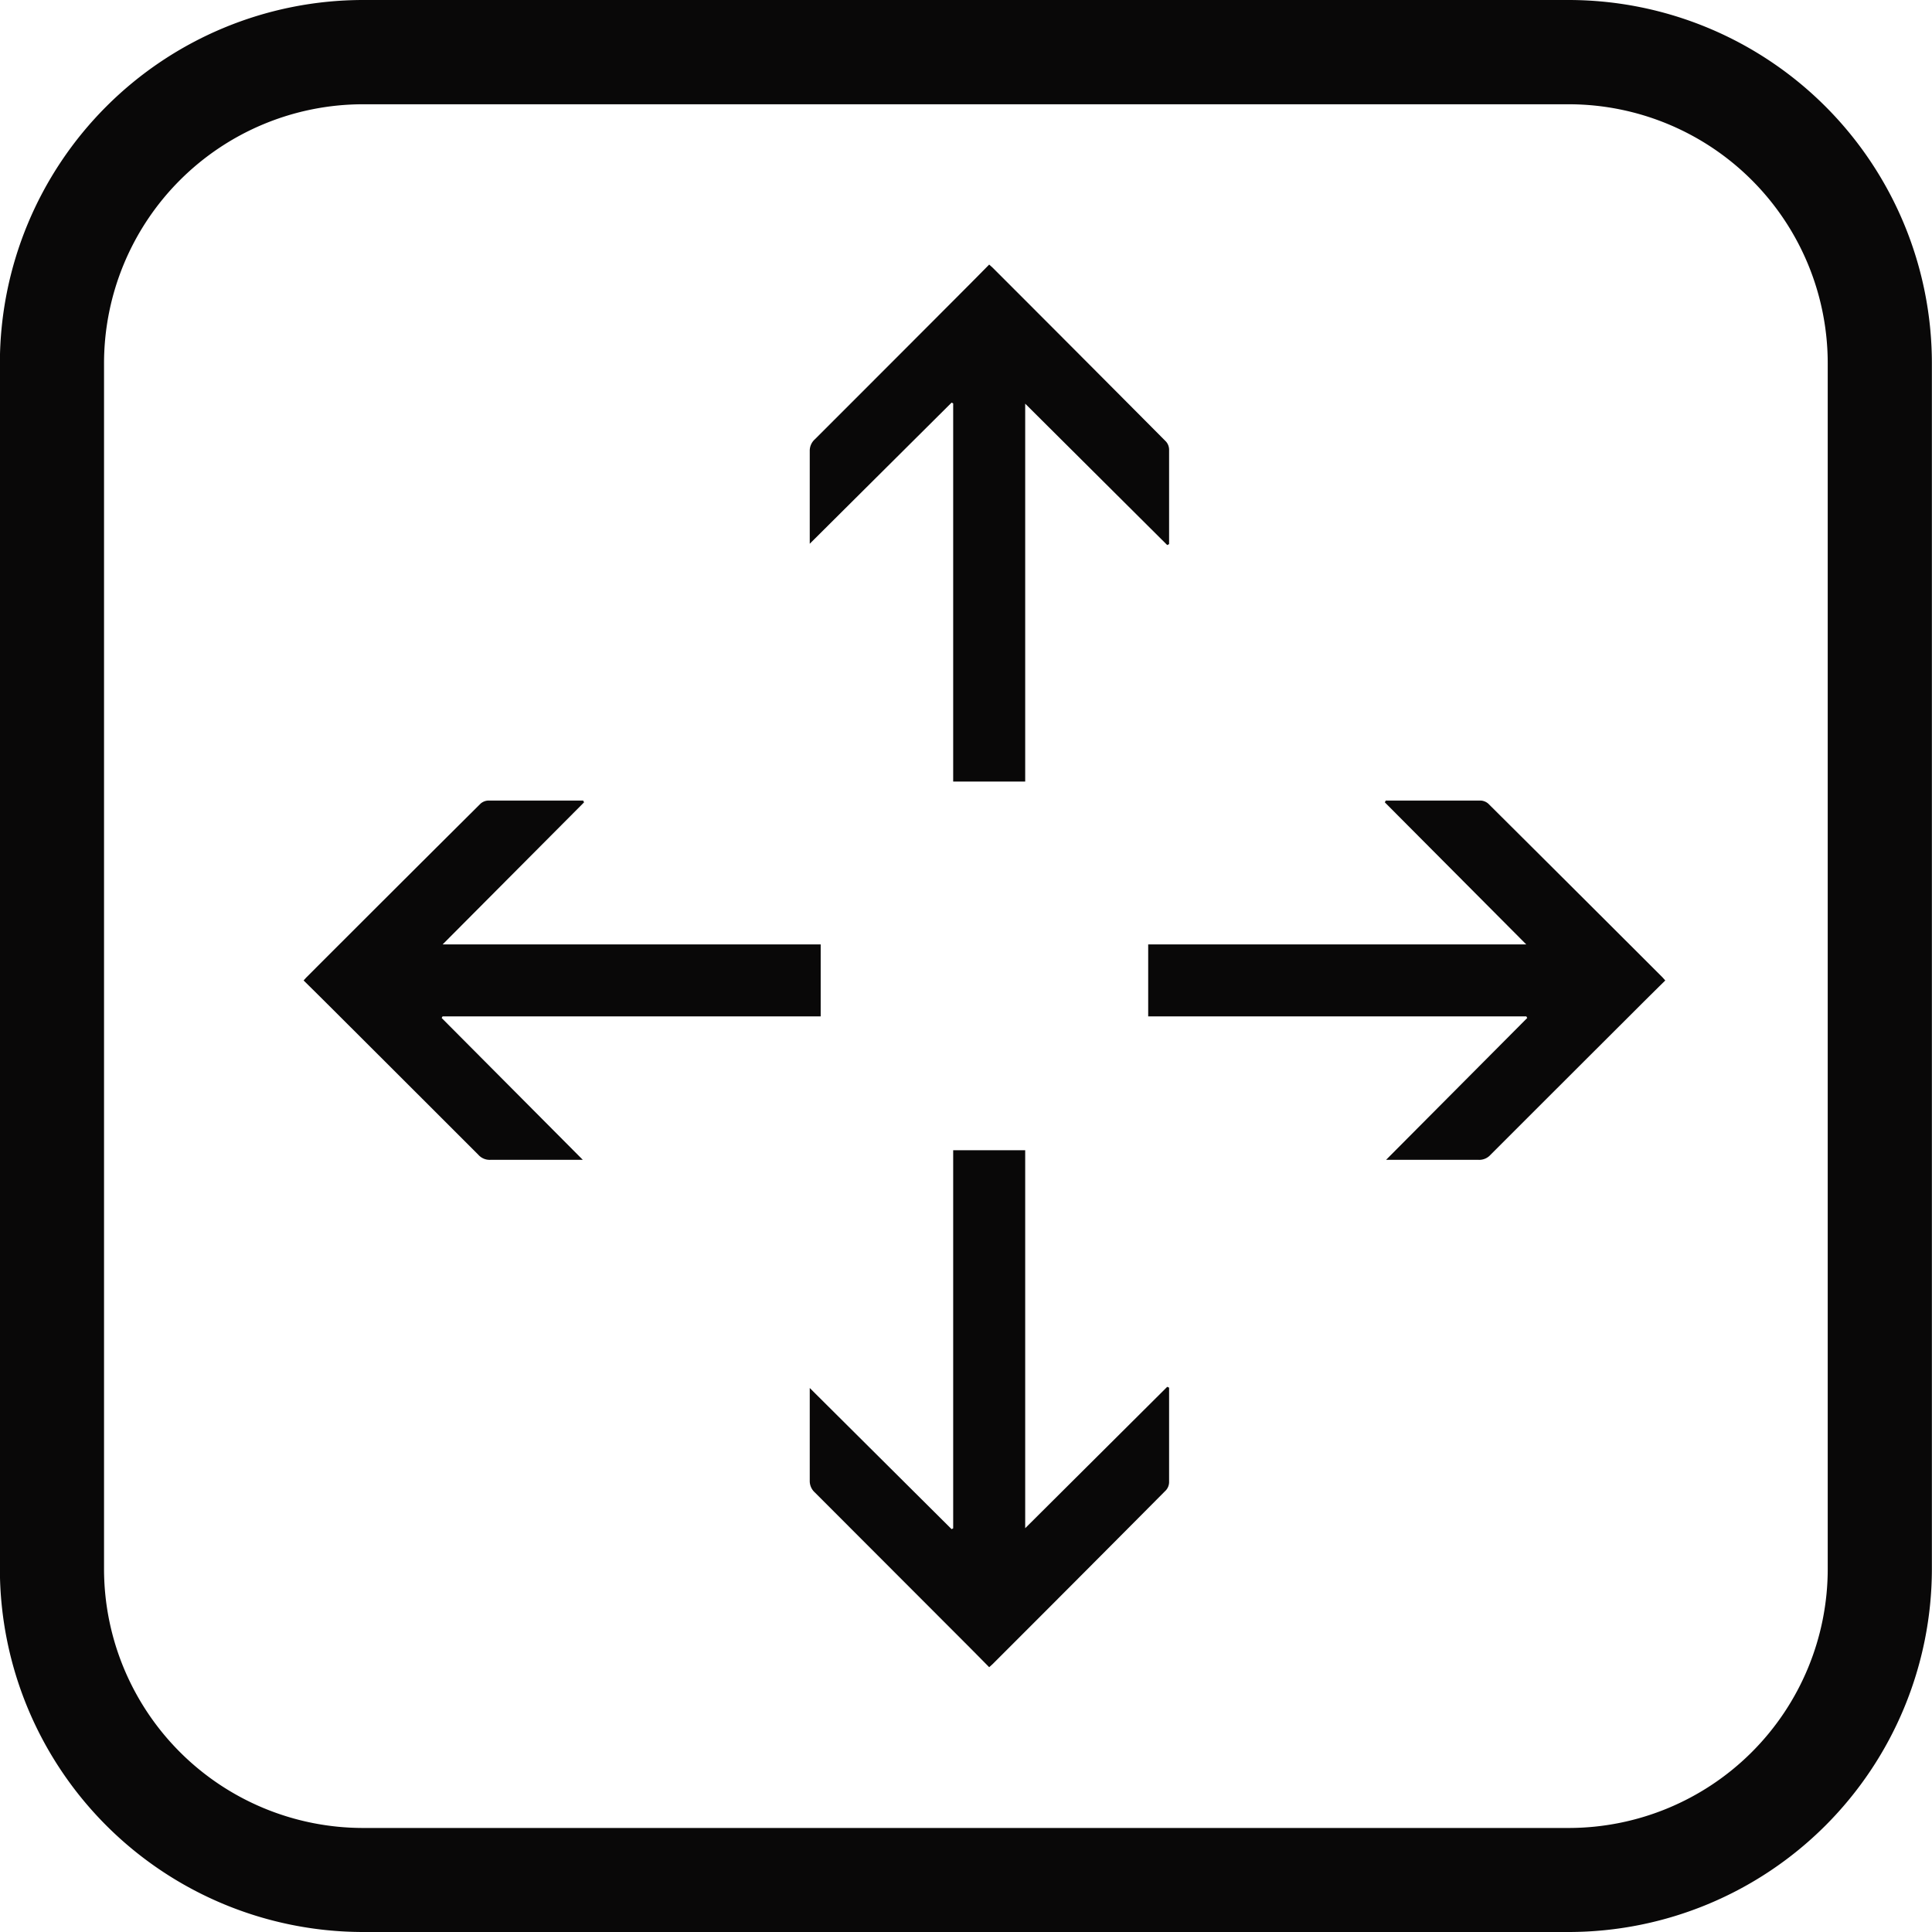
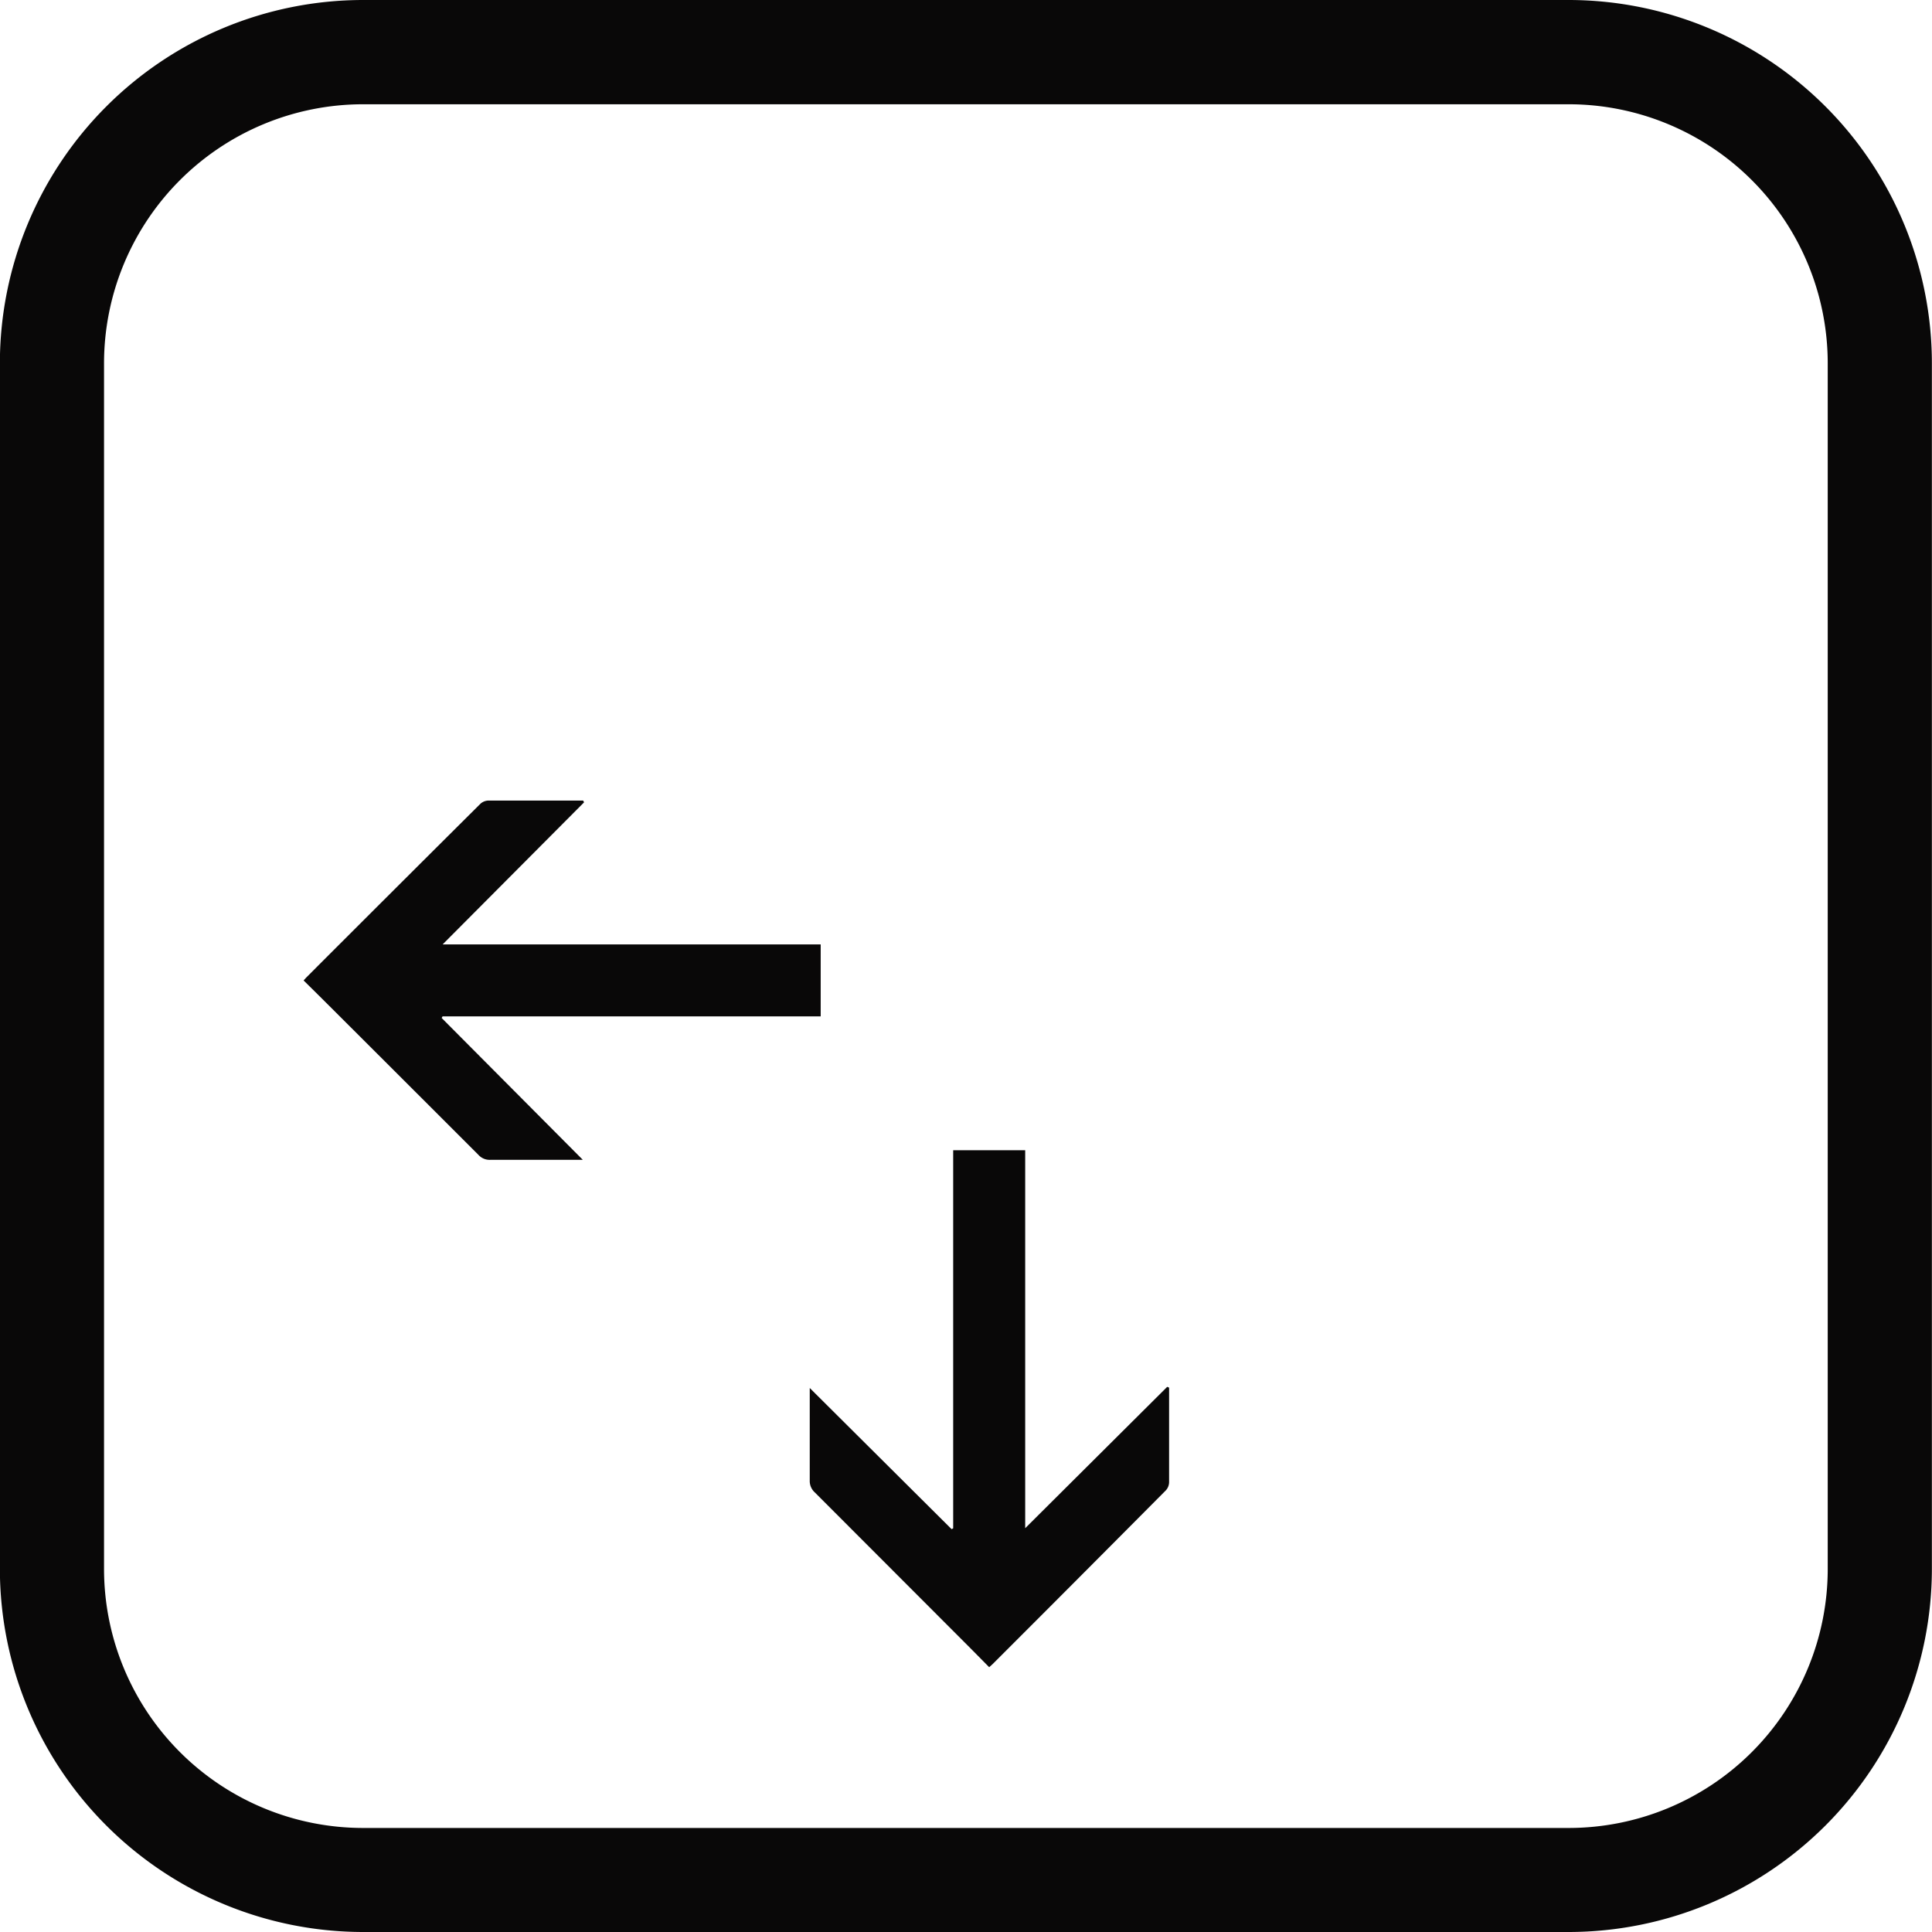
<svg xmlns="http://www.w3.org/2000/svg" width="33" height="33" viewBox="0 0 33 33">
  <defs>
    <style>.a,.b{fill:#090808;}.a{stroke:#090808;}</style>
  </defs>
  <g transform="translate(0.5 0.5)">
    <g transform="translate(0 0)">
      <path class="a" d="M-2207.625-803.817h-20.6a5.708,5.708,0,0,1-5.7-5.7v-20.6a5.708,5.708,0,0,1,5.7-5.7h20.6a5.708,5.708,0,0,1,5.7,5.7v20.6A5.708,5.708,0,0,1-2207.625-803.817Zm-20.6-31.219a4.926,4.926,0,0,0-4.921,4.921v20.6a4.926,4.926,0,0,0,4.921,4.921h20.6a4.926,4.926,0,0,0,4.921-4.921v-20.6a4.926,4.926,0,0,0-4.921-4.921Z" transform="translate(2233.923 835.817)" />
      <g transform="translate(13.329 19.145)">
        <path class="b" d="M-2193.627-782.7v.327c0,.429,0,.859,0,1.29a.212.212,0,0,1-.053.135q-1.477,1.487-2.959,2.968l-.061.055c-.144-.146-.286-.29-.429-.433l-2.55-2.553a.262.262,0,0,1-.086-.2c0-.495,0-.989,0-1.483v-.1l2.423,2.411.027-.014v-6.458h1.23v6.456l2.426-2.415Z" transform="translate(2199.767 786.757)" />
      </g>
      <g transform="translate(13.329 4.019)">
-         <path class="b" d="M-2193.627-820.743v-.327q0-.644,0-1.29a.213.213,0,0,0-.053-.135q-1.477-1.486-2.959-2.968l-.061-.055c-.144.146-.286.29-.429.433q-1.274,1.278-2.55,2.553a.262.262,0,0,0-.086.2c0,.495,0,.989,0,1.483v.1l2.423-2.411.027.014v6.459h1.23v-6.455l2.426,2.415Z" transform="translate(2199.767 825.518)" />
-       </g>
+         </g>
      <g transform="translate(19.11 13.174)">
-         <path class="b" d="M-2180.894-802.059h.327c.429,0,.858,0,1.29,0a.215.215,0,0,1,.134.053q1.486,1.478,2.968,2.959c.016.016.03.033.055.061-.146.144-.29.286-.433.429q-1.278,1.275-2.553,2.55a.257.257,0,0,1-.2.085c-.495,0-.99,0-1.483,0h-.1l2.411-2.423-.015-.027h-6.459v-1.23h6.457l-2.415-2.426Z" transform="translate(2184.954 802.059)" />
-       </g>
+         </g>
      <g transform="translate(4.688 13.174)">
        <path class="b" d="M-2217.138-802.059h-.328c-.429,0-.859,0-1.29,0a.214.214,0,0,0-.135.053q-1.486,1.478-2.966,2.959c-.016.016-.031.033-.056.061.146.144.29.286.433.429q1.278,1.275,2.553,2.55a.257.257,0,0,0,.2.085c.495,0,.99,0,1.483,0h.1l-2.411-2.423.015-.027h6.459v-1.23h-6.457l2.415-2.426Z" transform="translate(2221.911 802.059)" />
      </g>
    </g>
  </g>
</svg>